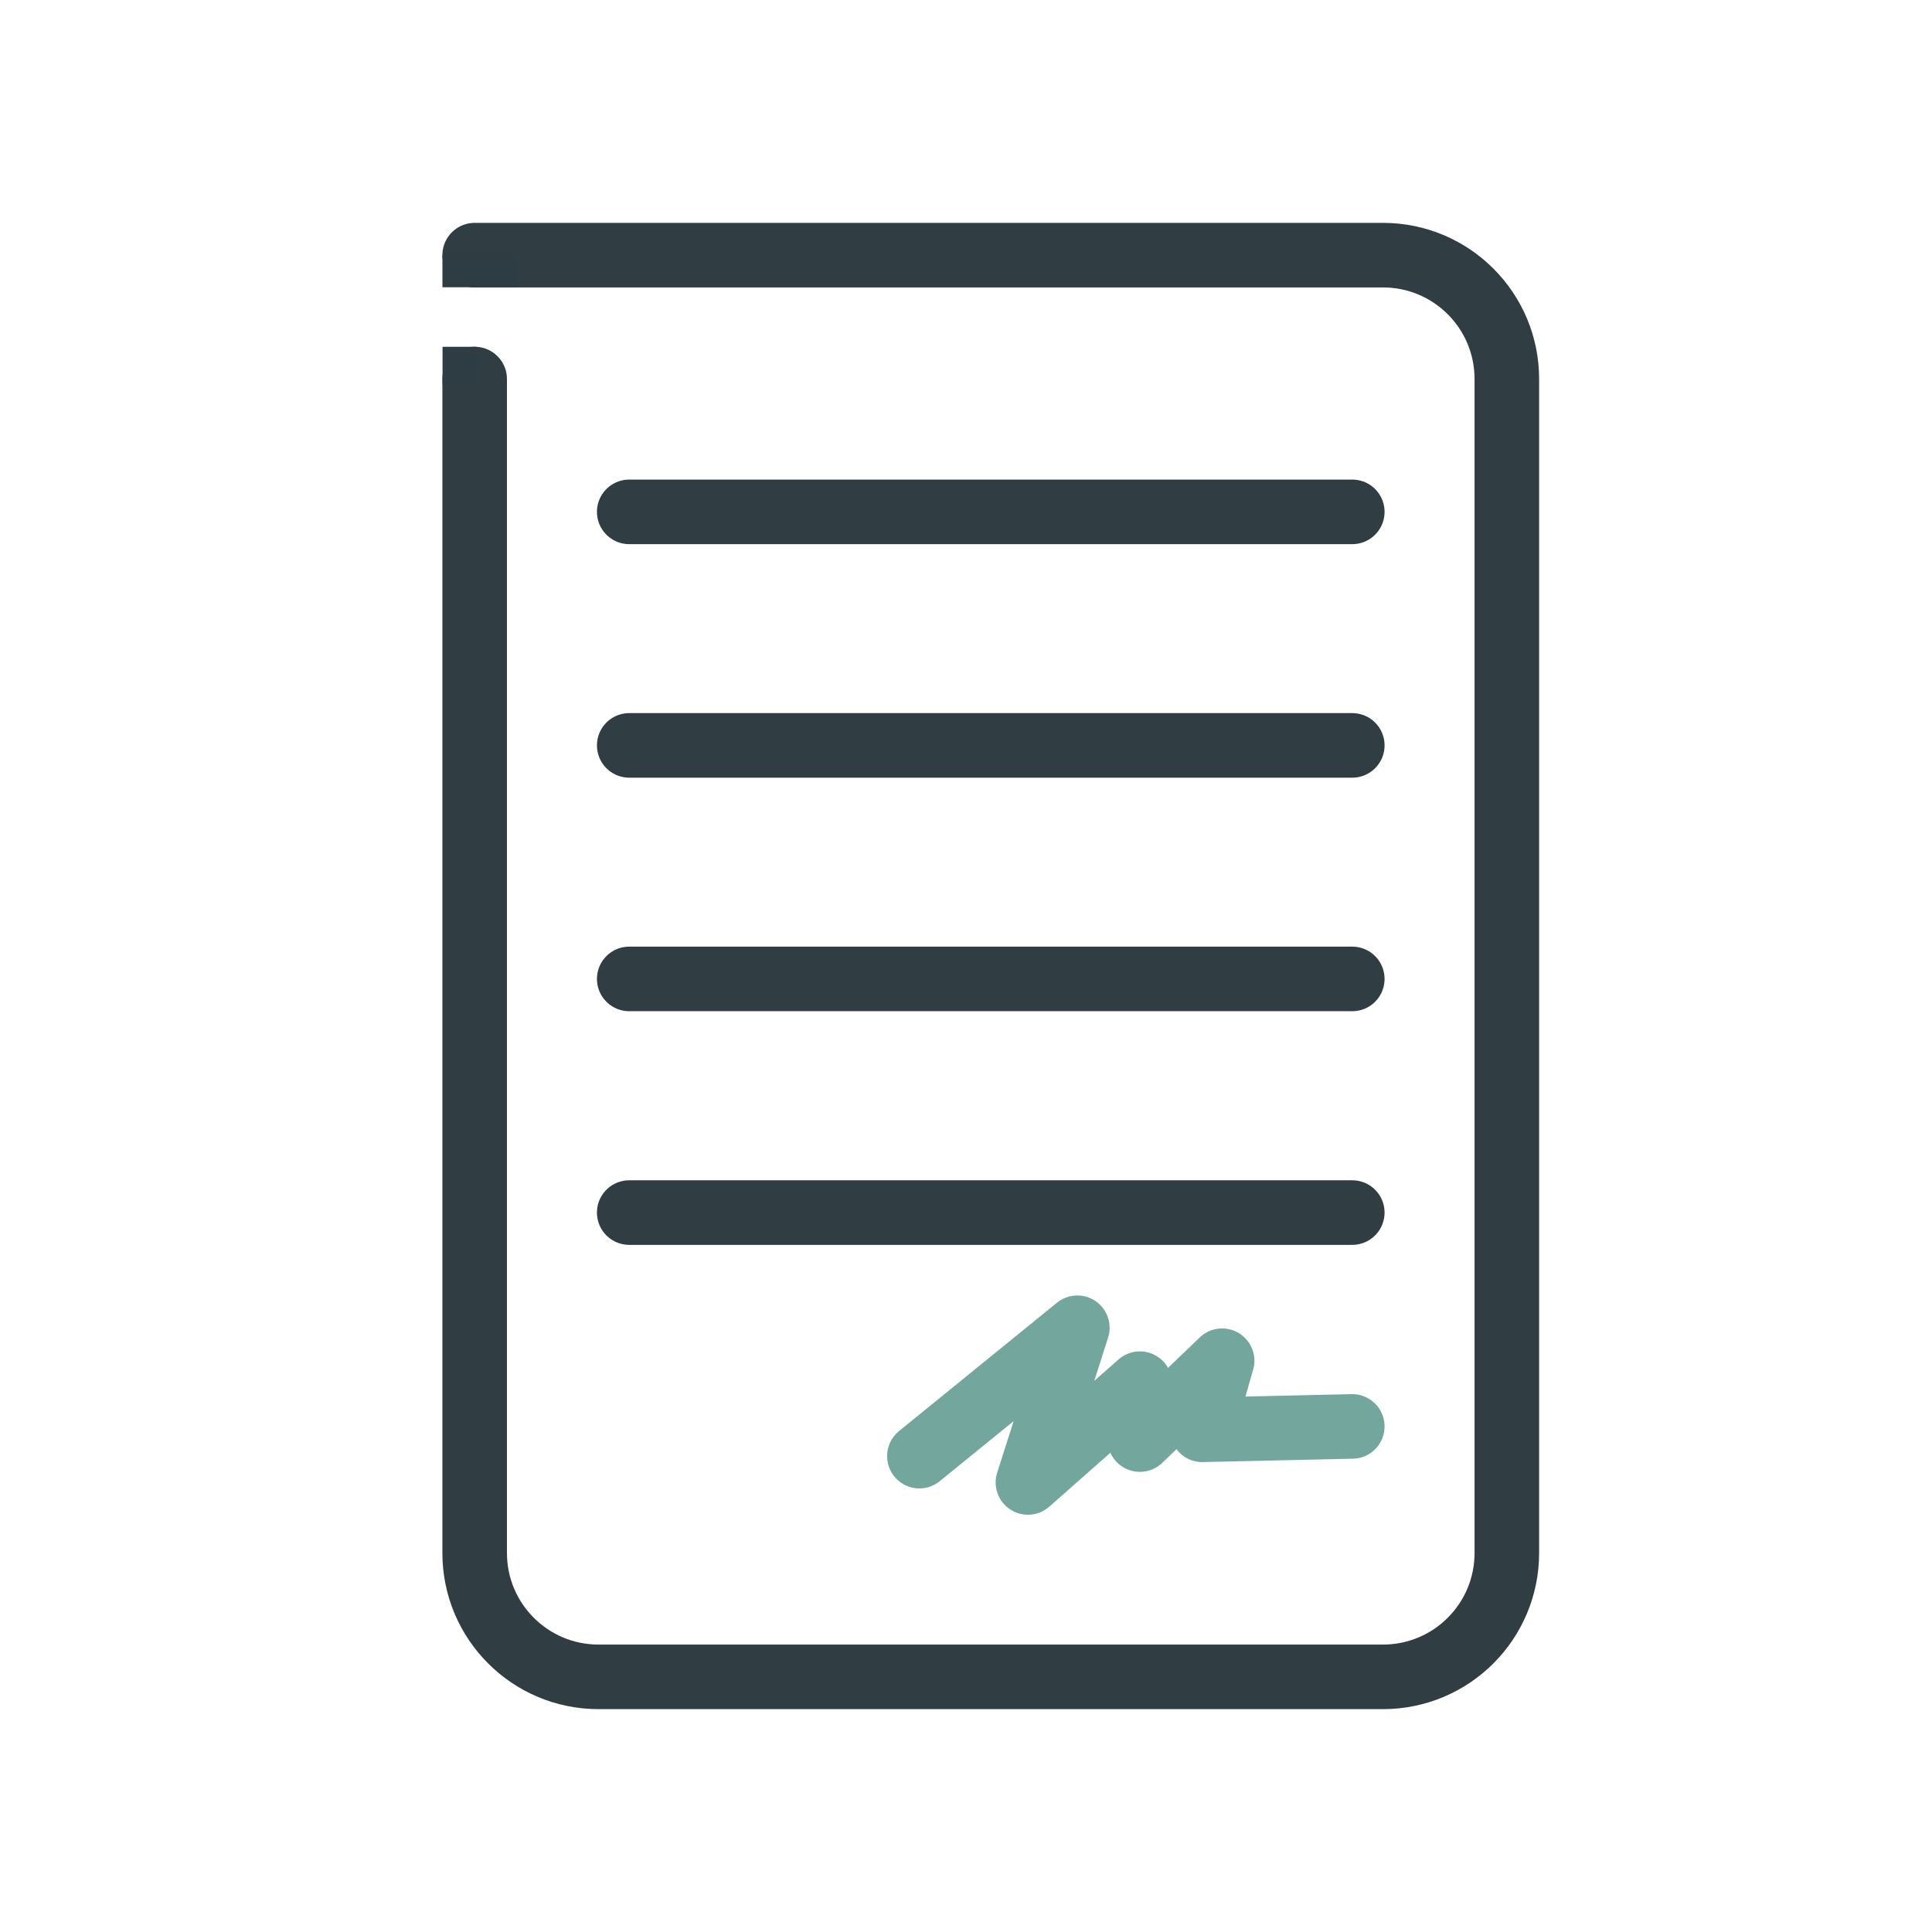
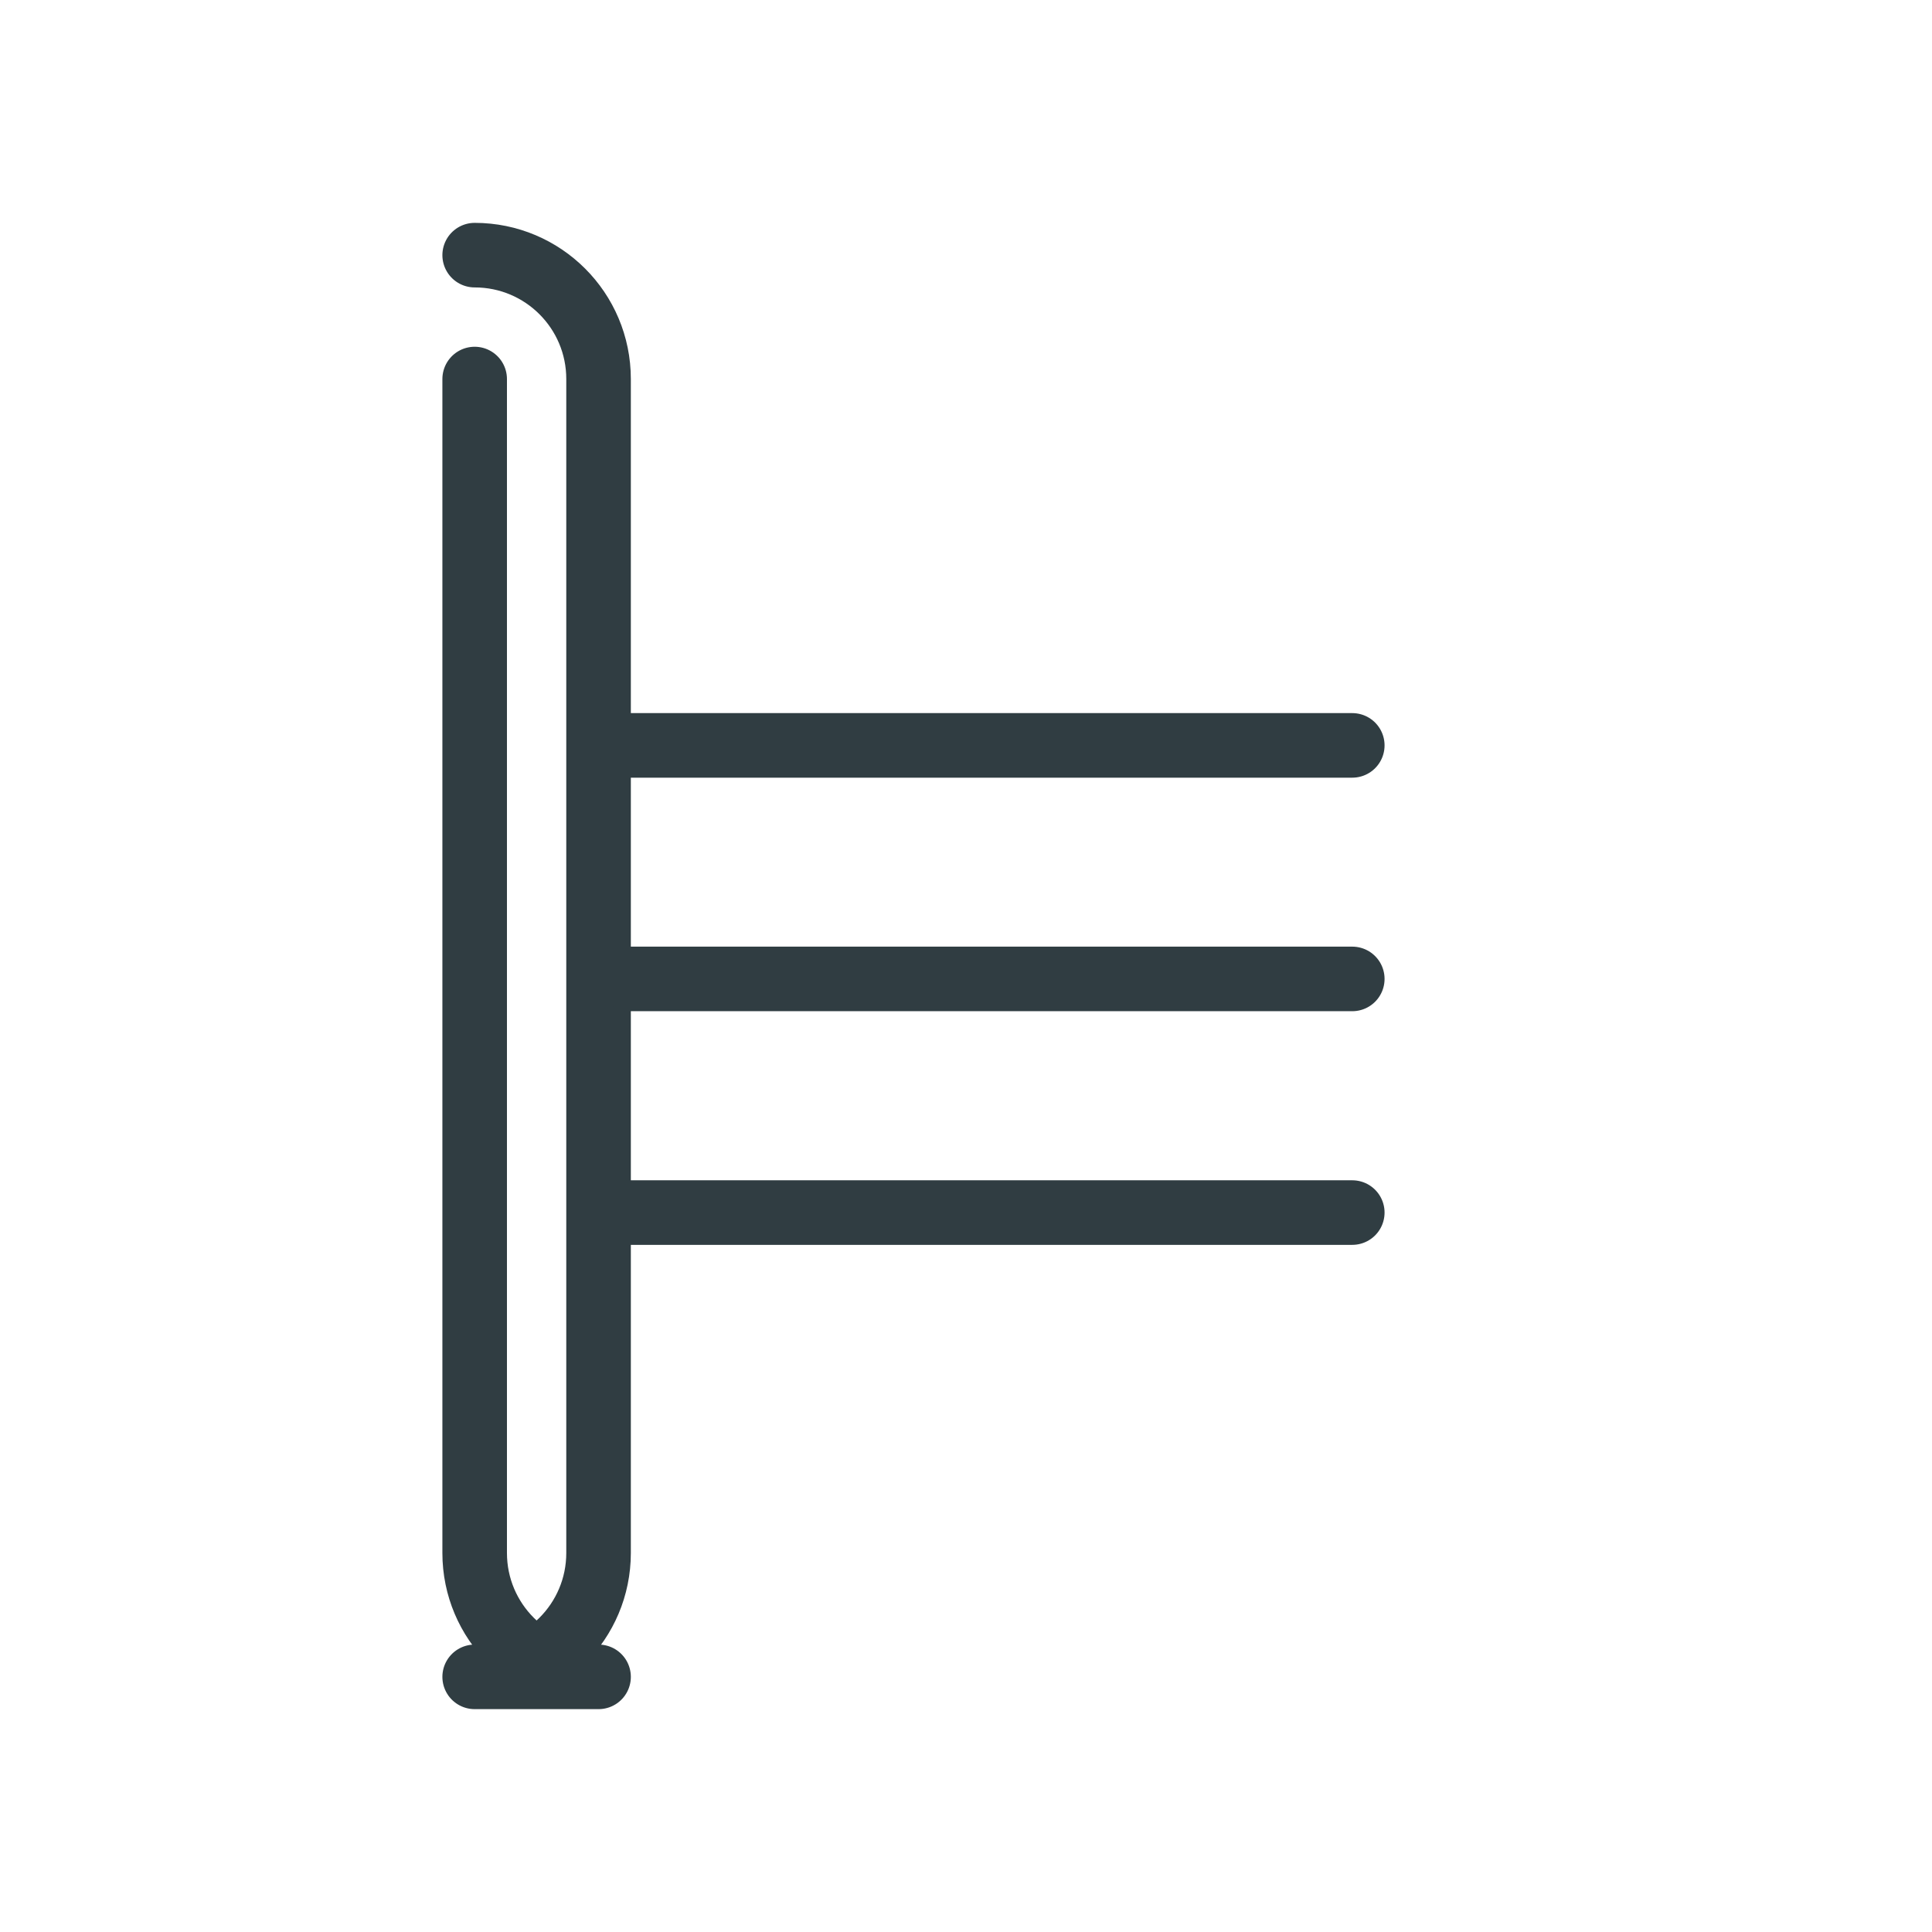
<svg xmlns="http://www.w3.org/2000/svg" version="1.1" id="Calque_1" x="0px" y="0px" width="160px" height="160px" viewBox="0 0 160 160" enable-background="new 0 0 160 160" xml:space="preserve">
  <g>
-     <path fill="none" stroke="#303D42" stroke-width="5.347" stroke-linecap="round" stroke-linejoin="round" stroke-miterlimit="10" d="   M39.31,21.13h75.22c5.67,0,10.26,4.59,10.26,10.26v97.22c0,5.67-4.59,10.26-10.26,10.26H49.57c-5.67,0-10.26-4.59-10.26-10.26   V31.39" />
-     <line fill="none" stroke="#303D42" stroke-width="5.347" stroke-linecap="round" stroke-linejoin="round" stroke-miterlimit="10" x1="52.11" y1="42.39" x2="111.99" y2="42.39" />
+     <path fill="none" stroke="#303D42" stroke-width="5.347" stroke-linecap="round" stroke-linejoin="round" stroke-miterlimit="10" d="   M39.31,21.13c5.67,0,10.26,4.59,10.26,10.26v97.22c0,5.67-4.59,10.26-10.26,10.26H49.57c-5.67,0-10.26-4.59-10.26-10.26   V31.39" />
    <line fill="none" stroke="#303D42" stroke-width="5.347" stroke-linecap="round" stroke-linejoin="round" stroke-miterlimit="10" x1="52.11" y1="61.73" x2="111.99" y2="61.73" />
    <line fill="none" stroke="#303D42" stroke-width="5.347" stroke-linecap="round" stroke-linejoin="round" stroke-miterlimit="10" x1="52.11" y1="81.07" x2="111.99" y2="81.07" />
    <line fill="none" stroke="#303D42" stroke-width="5.347" stroke-linecap="round" stroke-linejoin="round" stroke-miterlimit="10" x1="52.11" y1="100.42" x2="111.99" y2="100.42" />
-     <polyline fill="none" stroke="#73A69D" stroke-width="5.347" stroke-linecap="round" stroke-linejoin="round" stroke-miterlimit="10" points="   76.14,120.59 89.22,109.96 85.13,122.77 94.4,114.59 94.4,119.22 101.21,112.69 99.57,118.41 111.99,118.13  " />
-     <rect x="36.64" y="21.13" fill="#2D3D43" width="6.16" height="2.66" />
-     <rect x="36.65" y="28.72" fill="#2D3D43" width="2.76" height="3.12" />
  </g>
</svg>